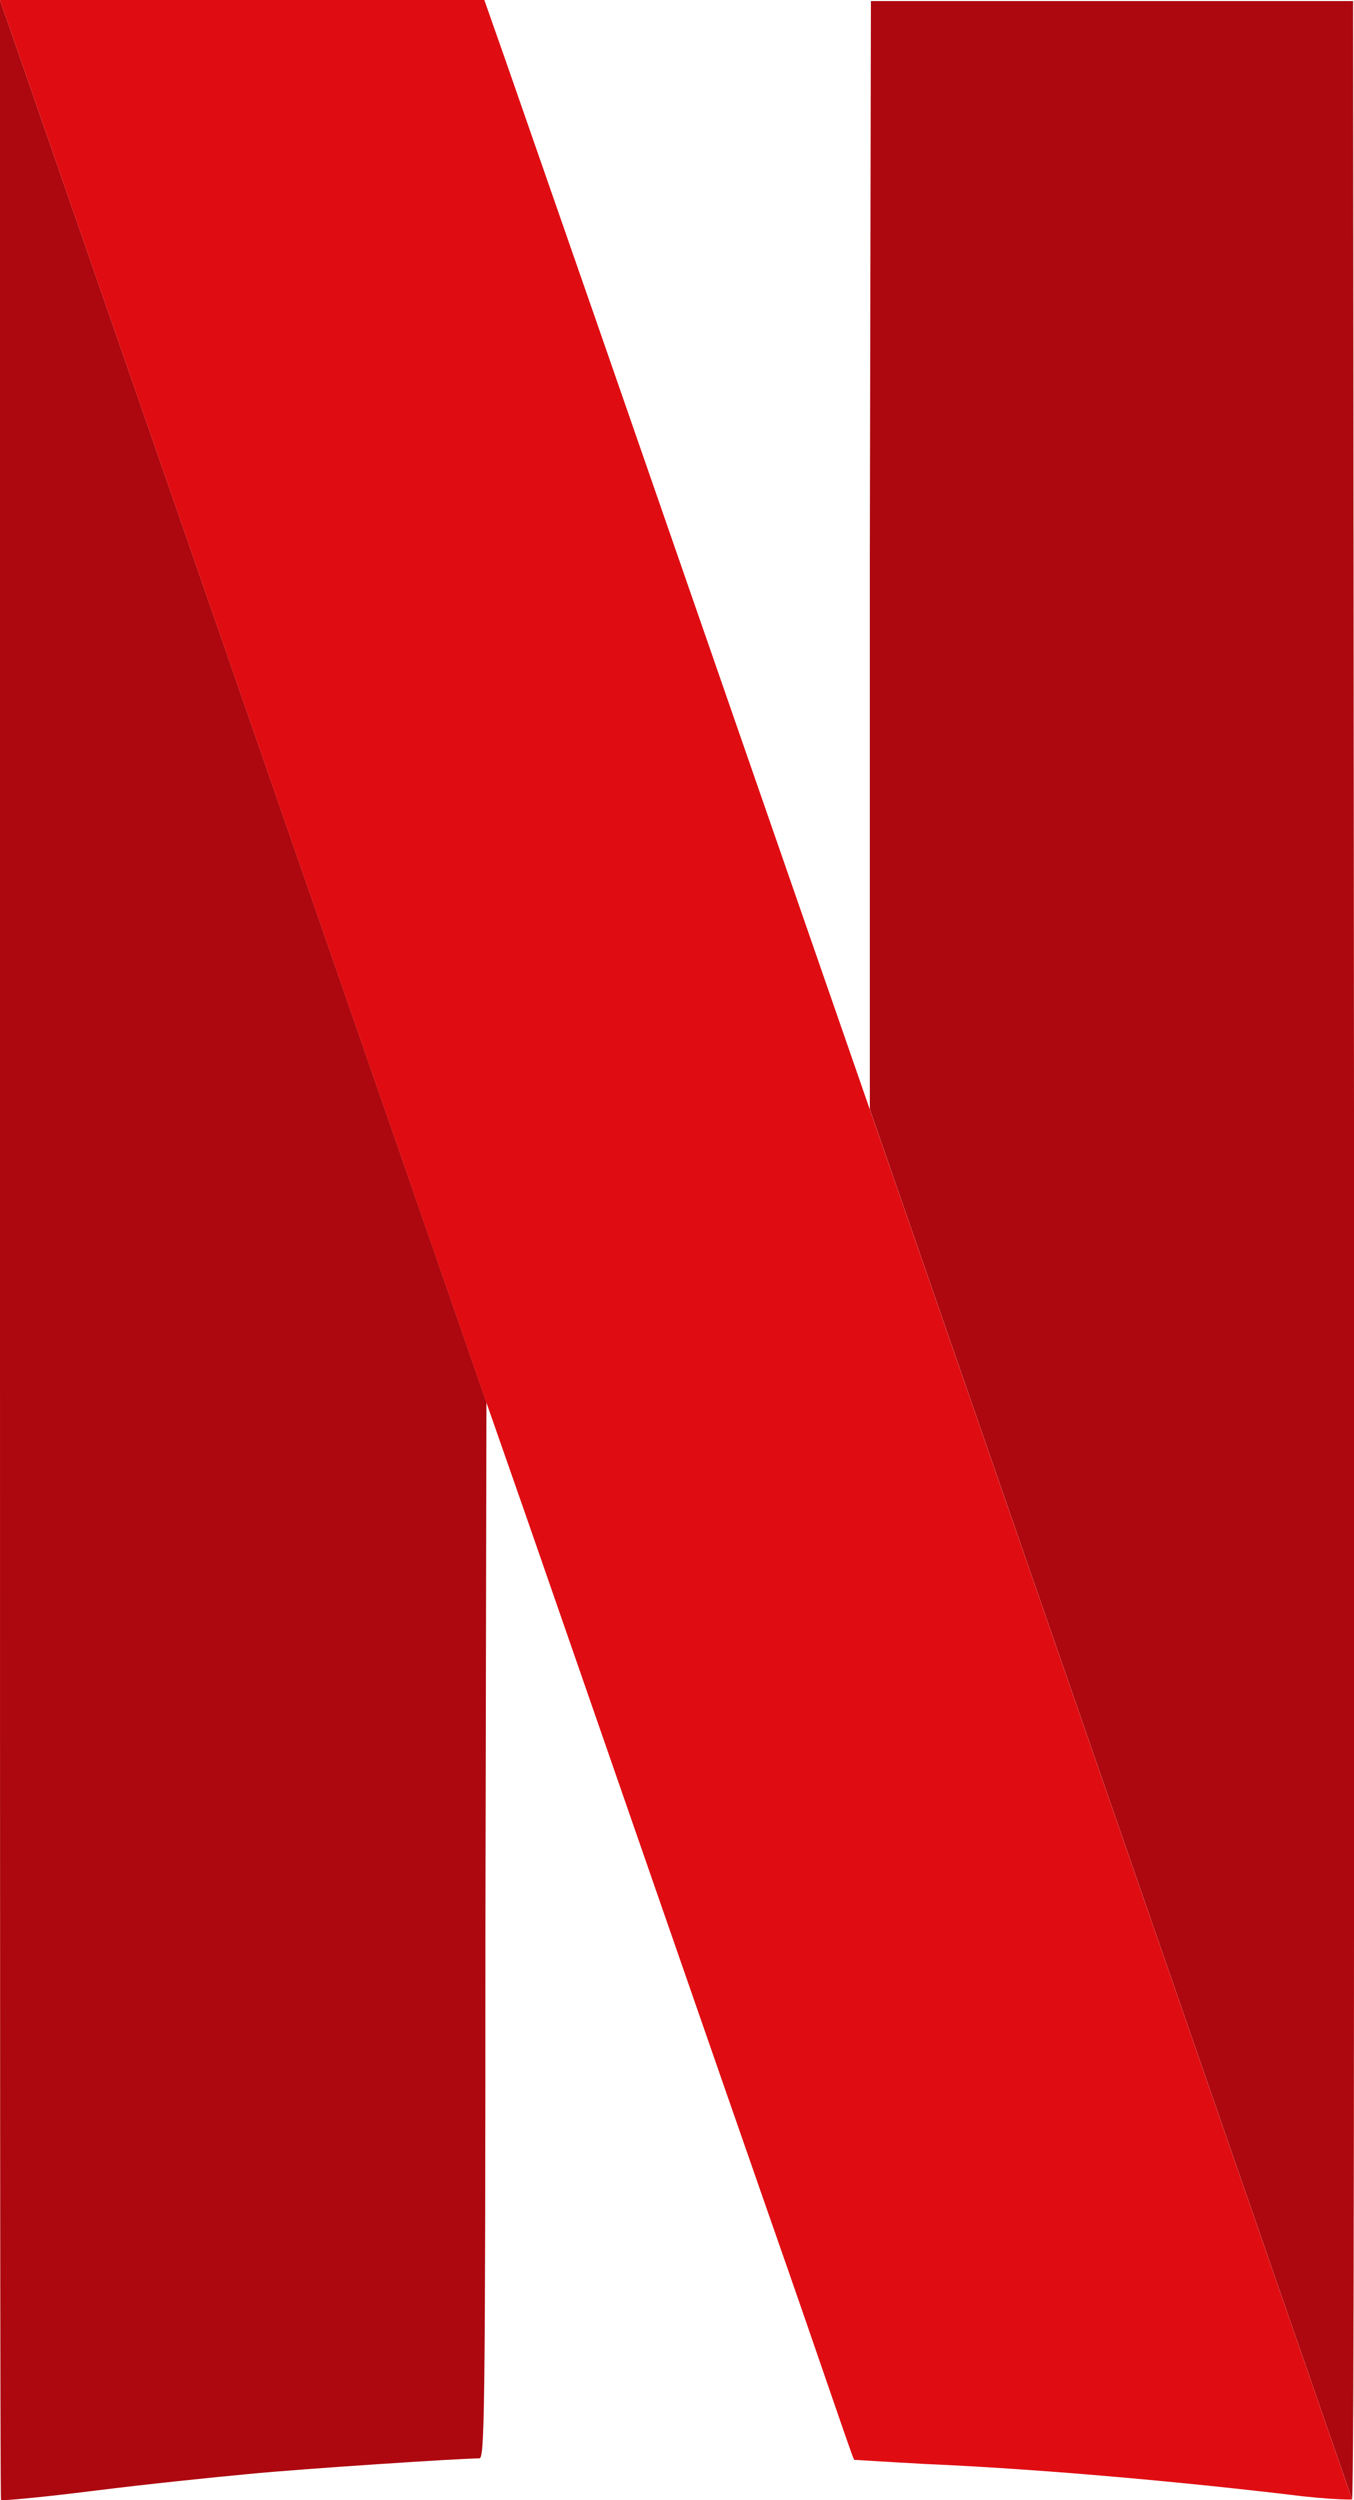
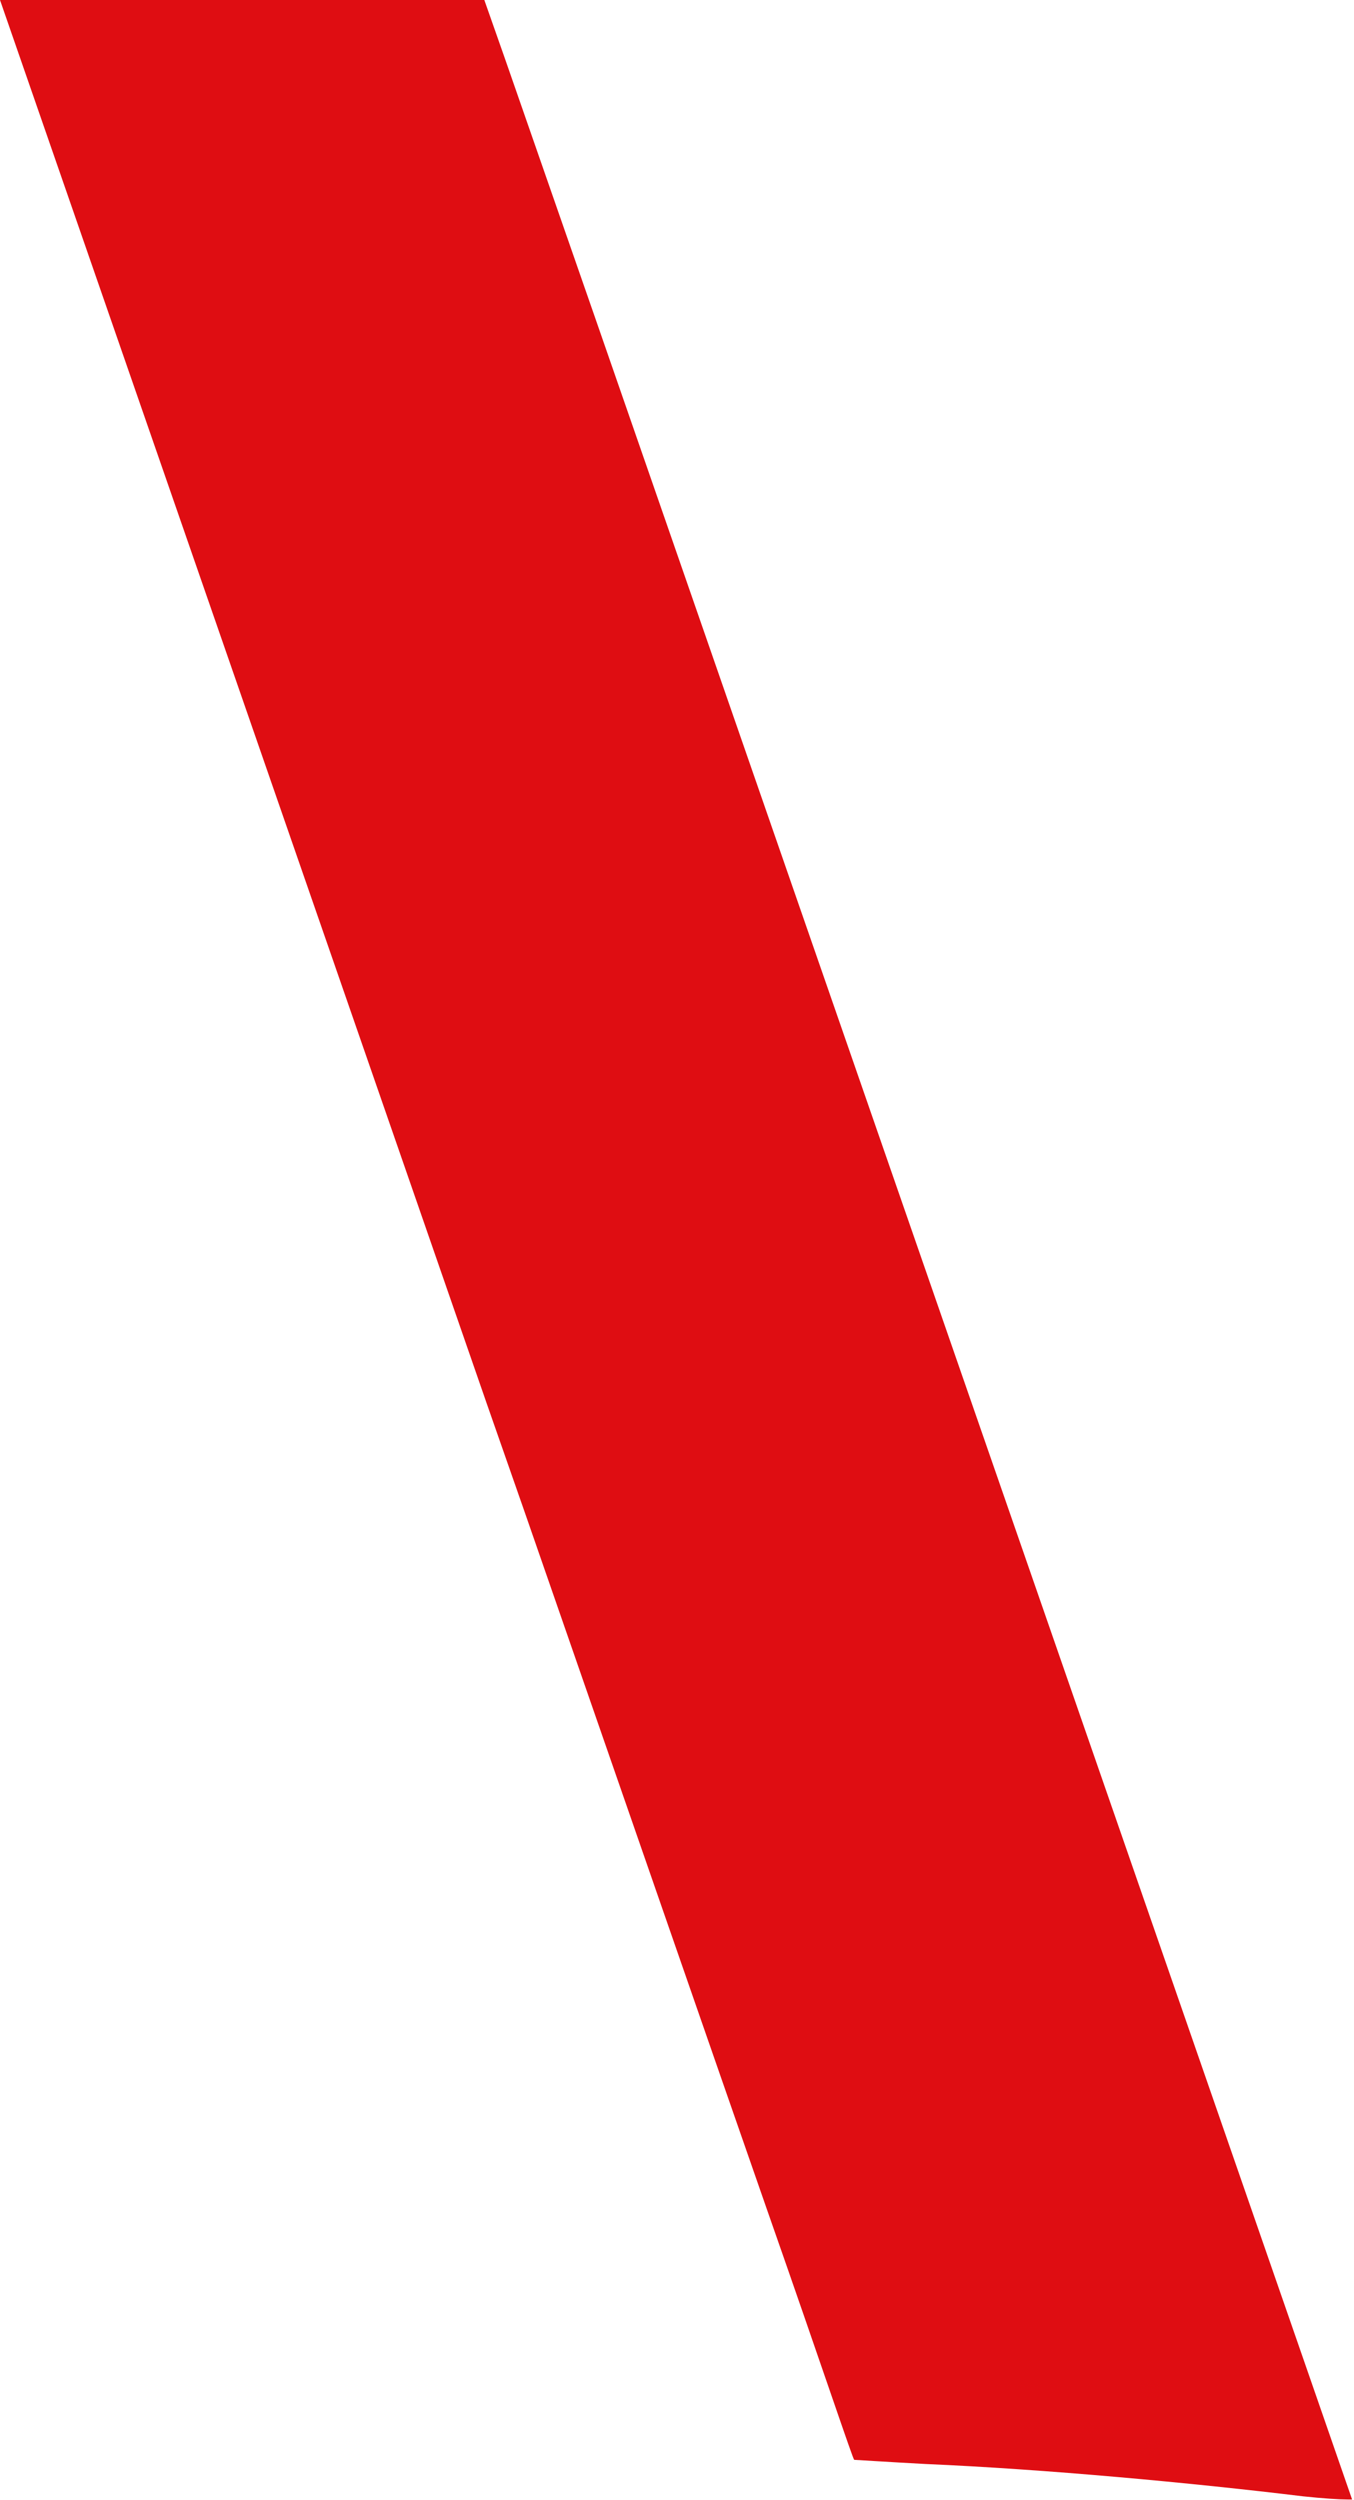
<svg xmlns="http://www.w3.org/2000/svg" width="24.906" height="45.978" viewBox="0 0 24.906 45.978">
  <g id="netflix" transform="translate(-5.5)">
-     <path id="Path_3782" data-name="Path 3782" d="M14.448,25.79l-.019,9.688c0,9.211-.019,9.733-.114,9.733-.341,0-3.258.191-4.235.287-.633.058-1.915.191-2.837.307s-1.706.191-1.724.171S5.5,35.62,5.5,22.974V0ZM30.389.019H21.52L21.5,10.193V20.4l8.87,25.561c.038-.019.038-10.384.038-23.011Z" fill="#ad080f" />
    <path id="Path_3783" data-name="Path 3783" d="M30.371,45.967h-.077c-.154,0-.461-.019-.824-.058-2.047-.249-4.752-.5-6.935-.594-.71-.038-1.3-.077-1.322-.077s-.556-1.61-1.61-4.617c-1.023-2.932-2.511-7.224-4.445-12.793l-.71-2.031L5.5,0h8.909l.384,1.092L16.48,5.939Z" fill="#df0d12" />
  </g>
</svg>